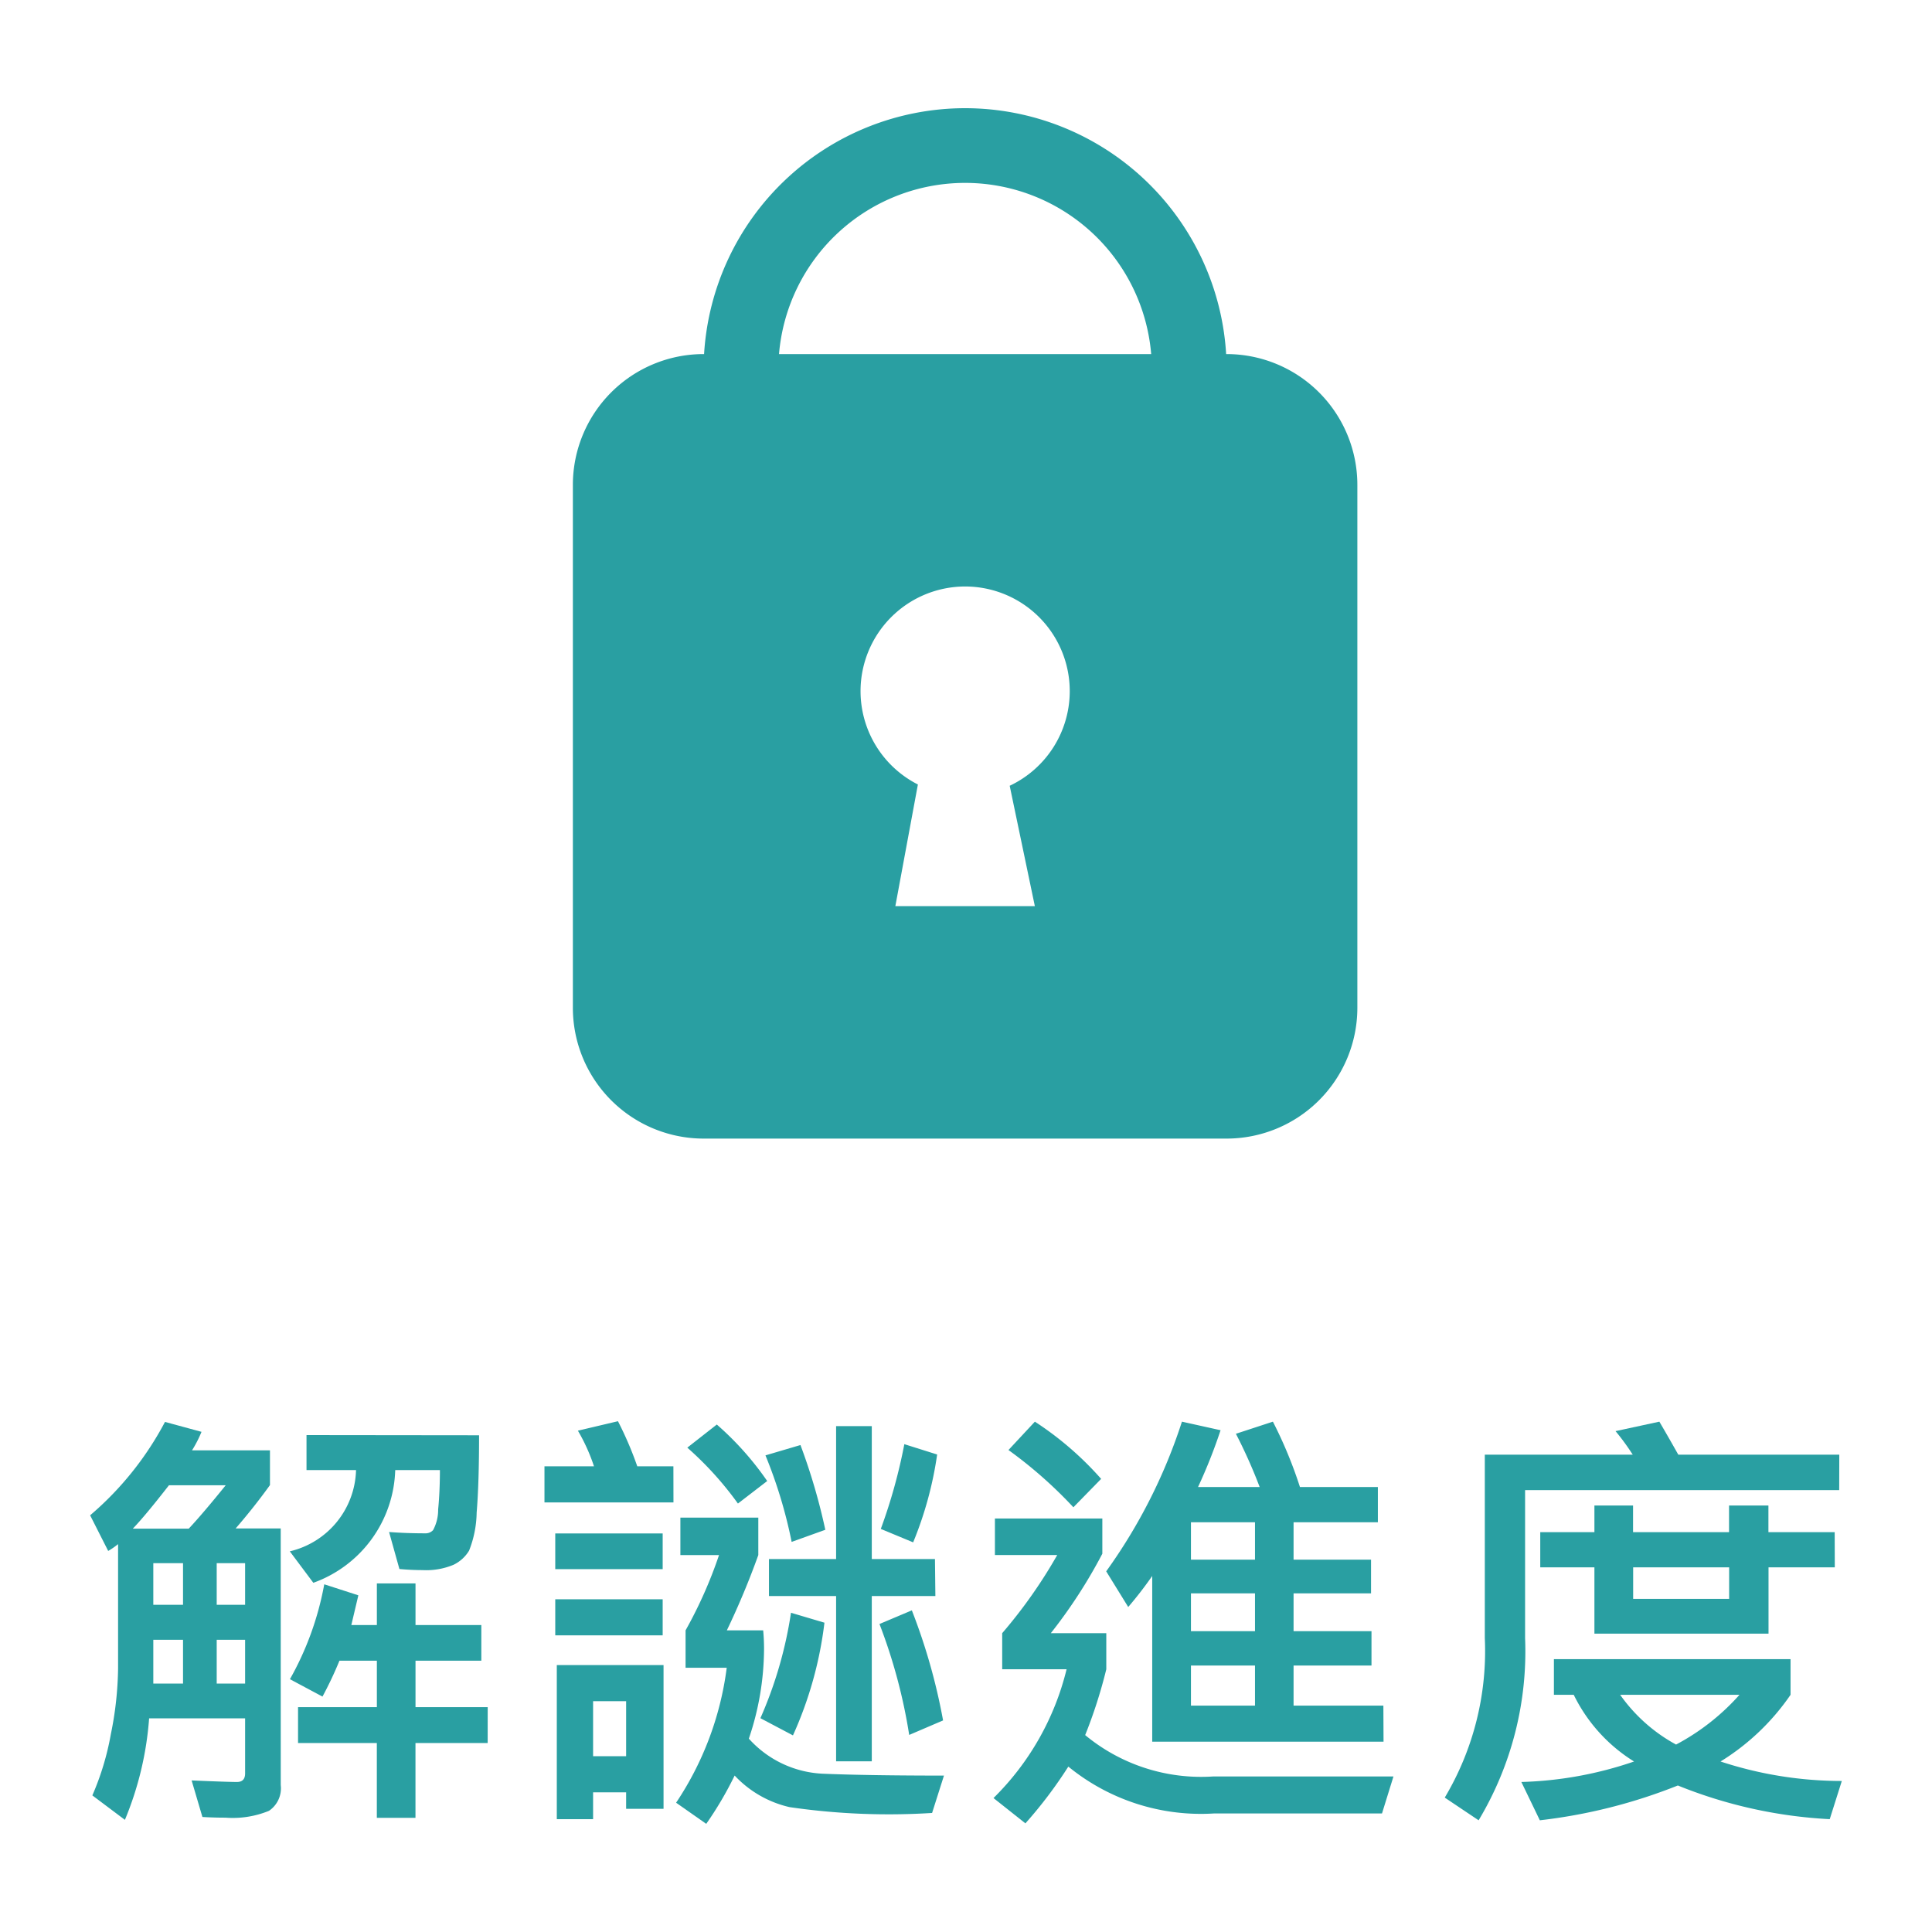
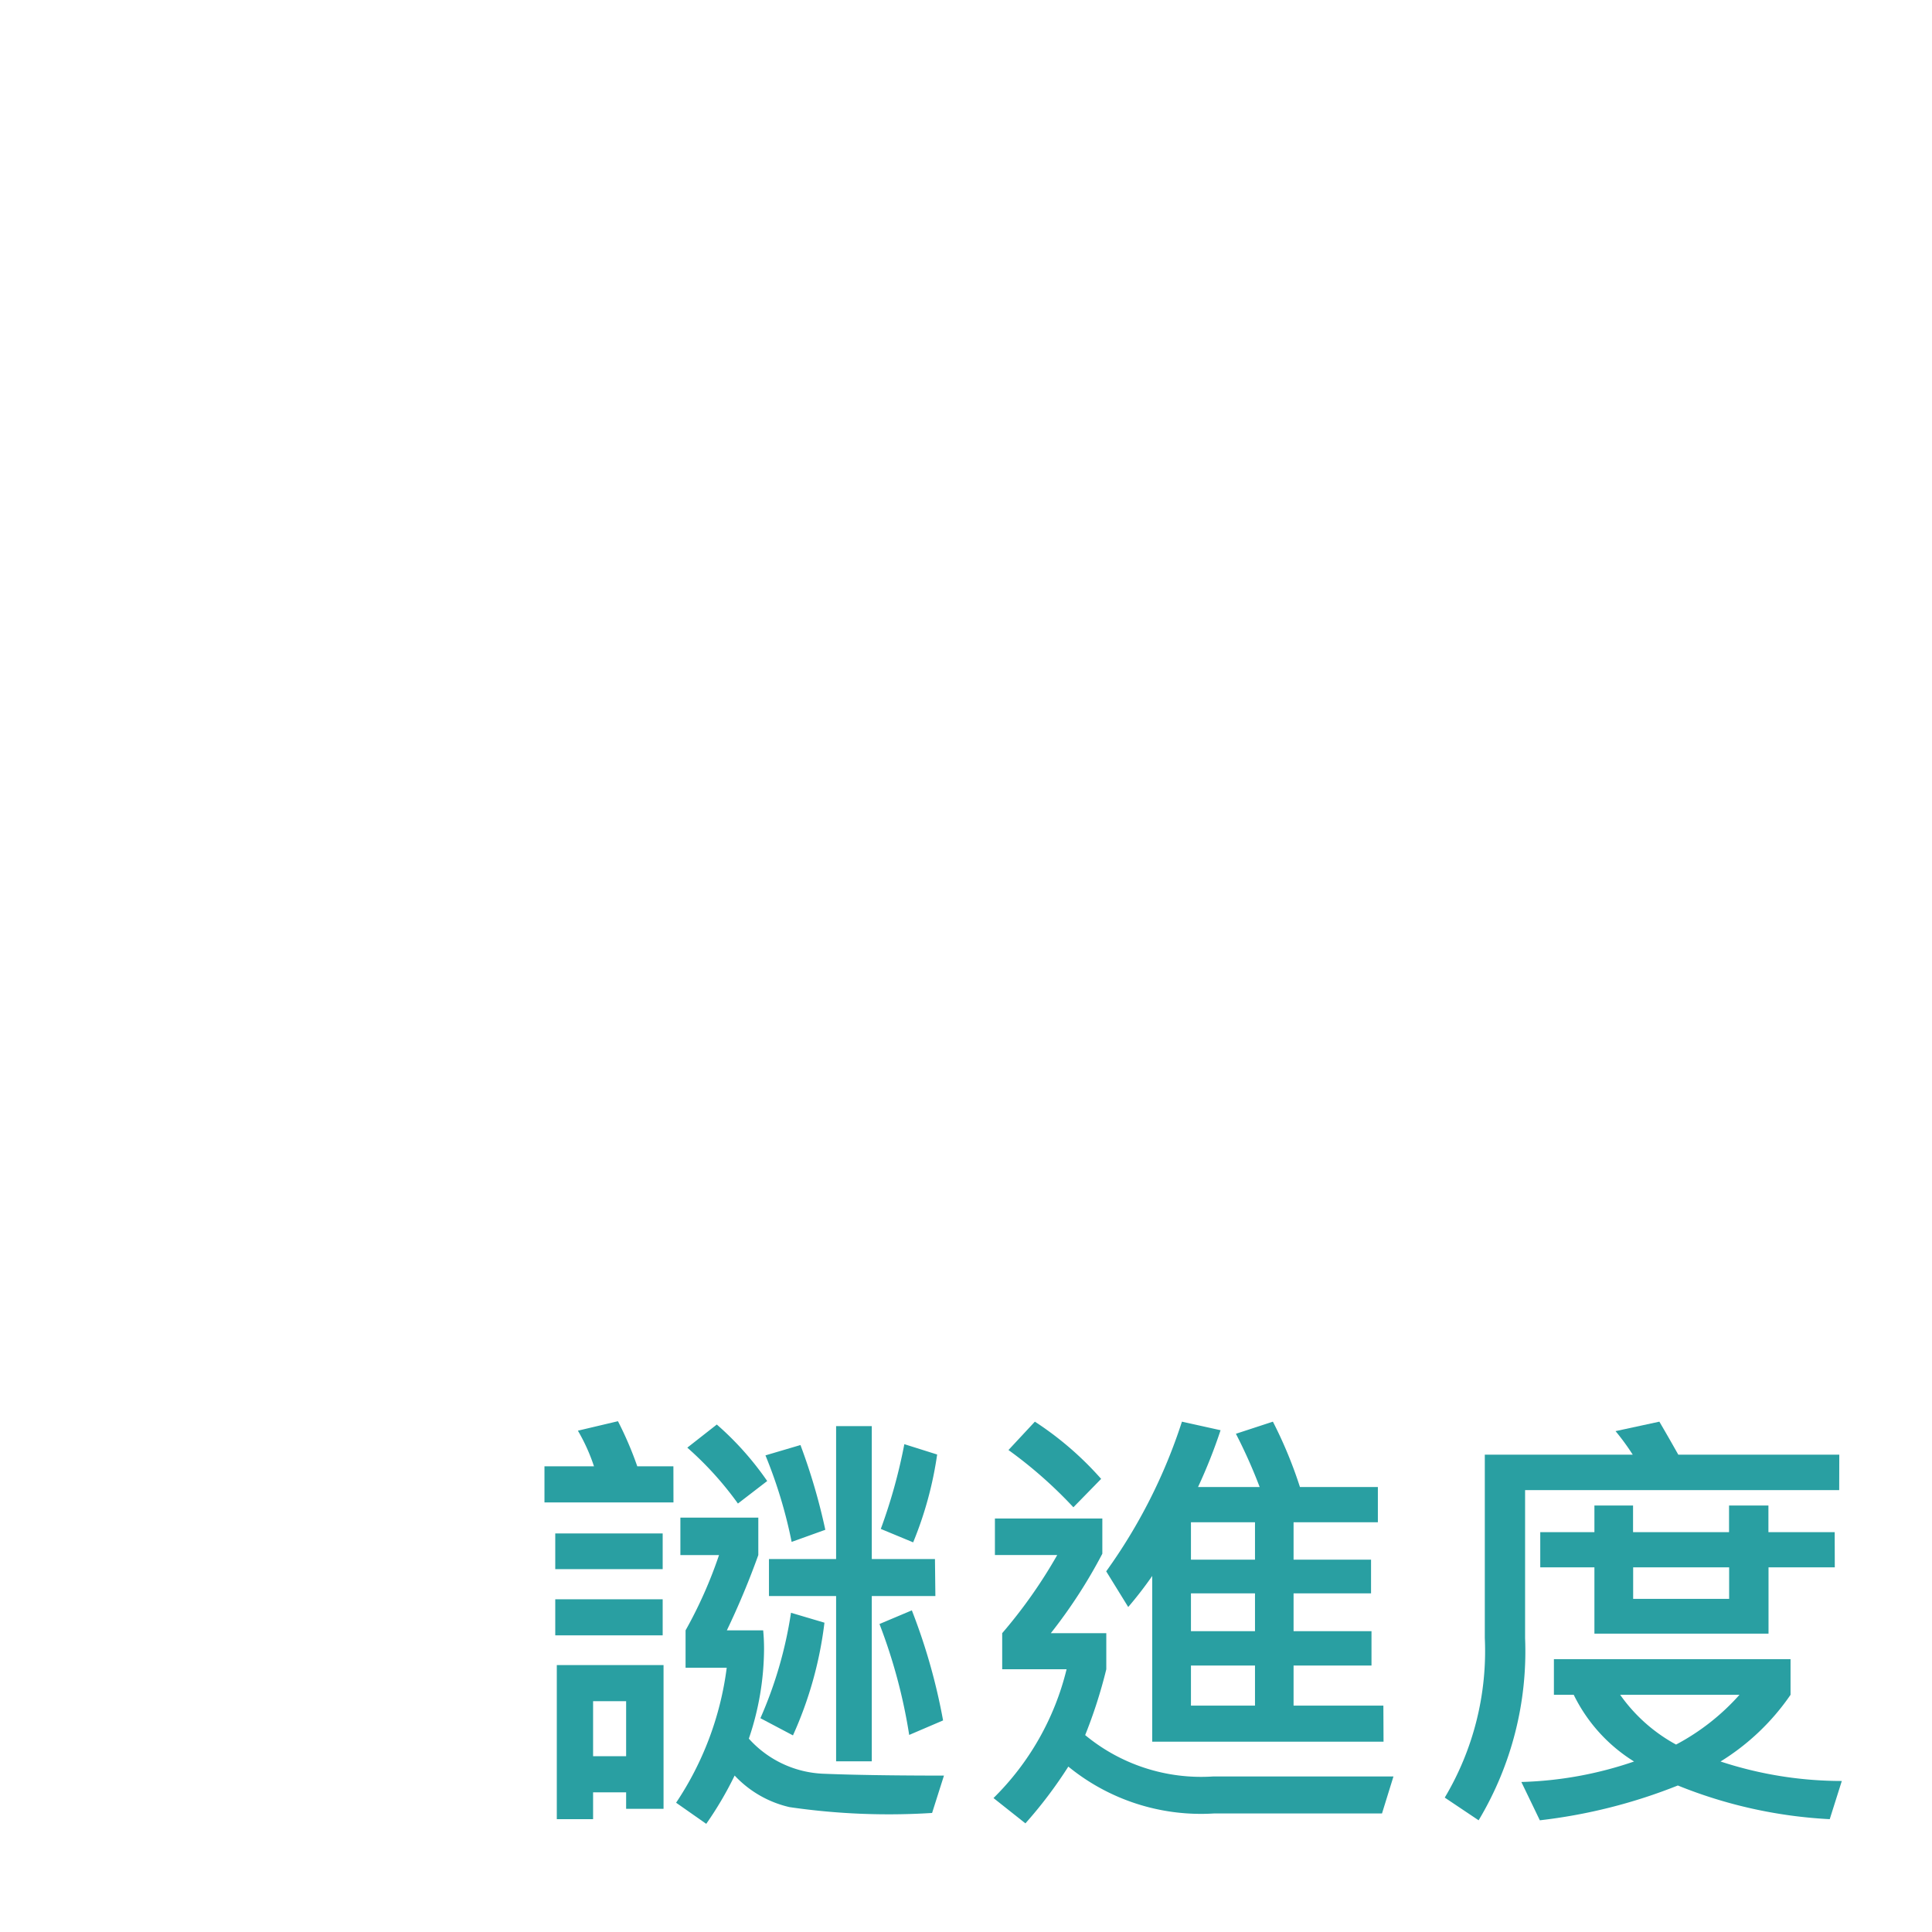
<svg xmlns="http://www.w3.org/2000/svg" id="lp-menu-icon-1-2" width="60" height="60" viewBox="0 0 60 60">
  <g id="Group_63" data-name="Group 63" transform="translate(821.756 -734.39)">
-     <path id="Path_141" data-name="Path 141" d="M-783.663,745.386h-.014a8.126,8.126,0,0,0-8.107-7.636,8.125,8.125,0,0,0-8.106,7.636h-.015a4.063,4.063,0,0,0-4.06,4.061v16.242a4.063,4.063,0,0,0,4.06,4.061h16.242a4.063,4.063,0,0,0,4.061-4.061V749.447A4.063,4.063,0,0,0-783.663,745.386Zm-8.121-5.316a5.8,5.8,0,0,1,5.779,5.316h-11.558A5.8,5.8,0,0,1-791.784,740.07Zm1.385,18.723.781,3.737h-4.332l.7-3.777a3.252,3.252,0,0,1-1.781-2.9,3.251,3.251,0,0,1,3.249-3.249,3.25,3.25,0,0,1,3.248,3.249A3.249,3.249,0,0,1-790.4,758.793Z" fill="#299fa2" fill-rule="evenodd" />
    <g id="Group_62" data-name="Group 62">
-       <path id="Path_142" data-name="Path 142" d="M-813.037,789.827a.844.844,0,0,1-.366.8,2.962,2.962,0,0,1-1.35.212q-.369,0-.717-.021l-.335-1.135q1.128.048,1.408.048.253,0,.253-.267v-1.709h-2.981a10.1,10.1,0,0,1-.752,3.152l-1.011-.759a8.455,8.455,0,0,0,.574-1.9,10.721,10.721,0,0,0,.225-2.041v-3.863a2.354,2.354,0,0,1-.307.212l-.561-1.107a9.859,9.859,0,0,0,2.325-2.9l1.134.308a3.694,3.694,0,0,1-.294.574h2.42v1.08q-.492.684-1.066,1.347h1.4Zm-1.709-9.311h-1.763q-.74.951-1.122,1.347h1.737Q-815.464,781.405-814.746,780.516Zm-1.326,3.712v-1.292h-.923v1.292Zm0,2.447v-1.36h-.923v1.36Zm1.928-2.447v-1.292h-.882v1.292Zm0,2.447v-1.36h-.882v1.36Zm7.266-7.711q0,1.5-.075,2.4a3.352,3.352,0,0,1-.235,1.182,1.144,1.144,0,0,1-.486.441,2.2,2.2,0,0,1-.96.164q-.35,0-.718-.034l-.321-1.149c.364.028.747.041,1.148.041a.317.317,0,0,0,.219-.1,1.323,1.323,0,0,0,.157-.643q.054-.543.055-1.221h-1.388a3.839,3.839,0,0,1-2.543,3.5l-.731-.977a2.664,2.664,0,0,0,2.057-2.523h-1.538v-1.087Zm.267,9.557h-2.242v2.324h-1.2v-2.324H-812.5v-1.114h2.448v-1.443h-1.162a11.529,11.529,0,0,1-.527,1.115l-1.011-.54a9.444,9.444,0,0,0,1.066-2.947l1.059.342-.218.923h.793v-1.292h1.2v1.292h2.044v1.107h-2.044v1.443h2.242Z" fill="#299fa2" />
      <path id="Path_143" data-name="Path 143" d="M-800.841,781.049h-4.006v-1.121h1.538a5.736,5.736,0,0,0-.5-1.107l1.244-.294a10.857,10.857,0,0,1,.6,1.4h1.122Zm-.335,2.072h-3.336v-1.108h3.336Zm0,2.057h-3.336v-1.121h3.336Zm.027,5.387h-1.162v-.513h-1.026v.834h-1.127V786.1h3.315Zm-1.162-1.634v-1.709h-1.026v1.709Zm9.871.6-.369,1.162a21.329,21.329,0,0,1-4.426-.181,3.36,3.36,0,0,1-1.706-.981,10.957,10.957,0,0,1-.882,1.5l-.936-.656a9.764,9.764,0,0,0,1.572-4.191h-1.278v-1.162a13.79,13.79,0,0,0,1.039-2.338h-1.2v-1.162h2.42v1.162a24.741,24.741,0,0,1-.977,2.338h1.128c.018.188.027.381.027.581a8.744,8.744,0,0,1-.472,2.782,3.285,3.285,0,0,0,2.341,1.091Q-794.785,789.532-792.44,789.533Zm-5.489-9.147-.91.7a10.365,10.365,0,0,0-1.572-1.736l.916-.718A9.412,9.412,0,0,1-797.929,780.386Zm1.777,4.4a11.954,11.954,0,0,1-.978,3.5l-1.011-.534a12.83,12.83,0,0,0,.95-3.274Zm.027-2.885-1.046.376a14.647,14.647,0,0,0-.813-2.687l1.087-.321A18.721,18.721,0,0,1-796.125,781.9Zm3.418,2.058h-1.975v5.133h-1.108v-5.133h-2.085v-1.149h2.085v-4.129h1.108v4.129h1.962Zm.24,3.862-1.053.451a16.811,16.811,0,0,0-.923-3.445l1.005-.424A18.522,18.522,0,0,1-792.467,787.824Zm-.185-8.258a11.409,11.409,0,0,1-.745,2.728l-1.005-.417a16.754,16.754,0,0,0,.731-2.632Z" fill="#299fa2" />
      <path id="Path_144" data-name="Path 144" d="M-778.481,789.56l-.356,1.149h-5.222a6.509,6.509,0,0,1-4.519-1.456,13.684,13.684,0,0,1-1.333,1.763l-.991-.786a8.415,8.415,0,0,0,2.27-4h-2V785.11a15.418,15.418,0,0,0,1.709-2.427h-1.935v-1.135h3.336v1.094a15.749,15.749,0,0,1-1.6,2.468h1.723v1.121a15.186,15.186,0,0,1-.656,2.044,5.648,5.648,0,0,0,3.971,1.285Zm-9.078-9.242-.862.882a13.74,13.74,0,0,0-2.016-1.778l.82-.881A10.069,10.069,0,0,1-787.559,780.318Zm8.77,8.162h-7.184v-5.147a11.83,11.83,0,0,1-.745.964l-.684-1.108a16.787,16.787,0,0,0,2.352-4.648l1.2.266a16.42,16.42,0,0,1-.7,1.764h1.914a15.893,15.893,0,0,0-.738-1.654l1.149-.376a13.567,13.567,0,0,1,.84,2.03h2.42v1.094h-2.618v1.162h2.406v1.046h-2.406v1.175h2.42v1.067h-2.42v1.244h2.789Zm-3.992-5.653v-1.162h-1.989v1.162Zm0,2.221v-1.175h-1.989v1.175Zm0,2.311v-1.244h-1.989v1.244Z" fill="#299fa2" />
      <path id="Path_145" data-name="Path 145" d="M-764.638,780.667h-9.755v4.593a10.208,10.208,0,0,1-1.443,5.661l-1.052-.705a8.885,8.885,0,0,0,1.244-4.956v-5.694h4.594a7.3,7.3,0,0,0-.534-.731l1.361-.294q.273.465.588,1.025h5Zm.082,9.03-.376,1.189a14.548,14.548,0,0,1-4.717-1.046,16.674,16.674,0,0,1-4.286,1.081l-.574-1.19a11.731,11.731,0,0,0,3.5-.636,5.043,5.043,0,0,1-1.873-2.071h-.616v-1.107h7.349v1.107a7.25,7.25,0,0,1-2.174,2.071A12.037,12.037,0,0,0-764.556,789.7Zm-.219-6.631h-2.058v2.058h-5.407v-2.058h-1.682v-1.094h1.682v-.827h1.2v.827h2.981v-.827h1.223v.827h2.058Zm-2.96,3.958h-3.705a5.105,5.105,0,0,0,1.736,1.545A7.053,7.053,0,0,0-767.735,787.024Zm-.321-2.98v-.978h-2.981v.978Z" fill="#299fa2" />
    </g>
  </g>
  <rect id="Rectangle_17" data-name="Rectangle 17" width="60" height="60" fill="none" />
</svg>